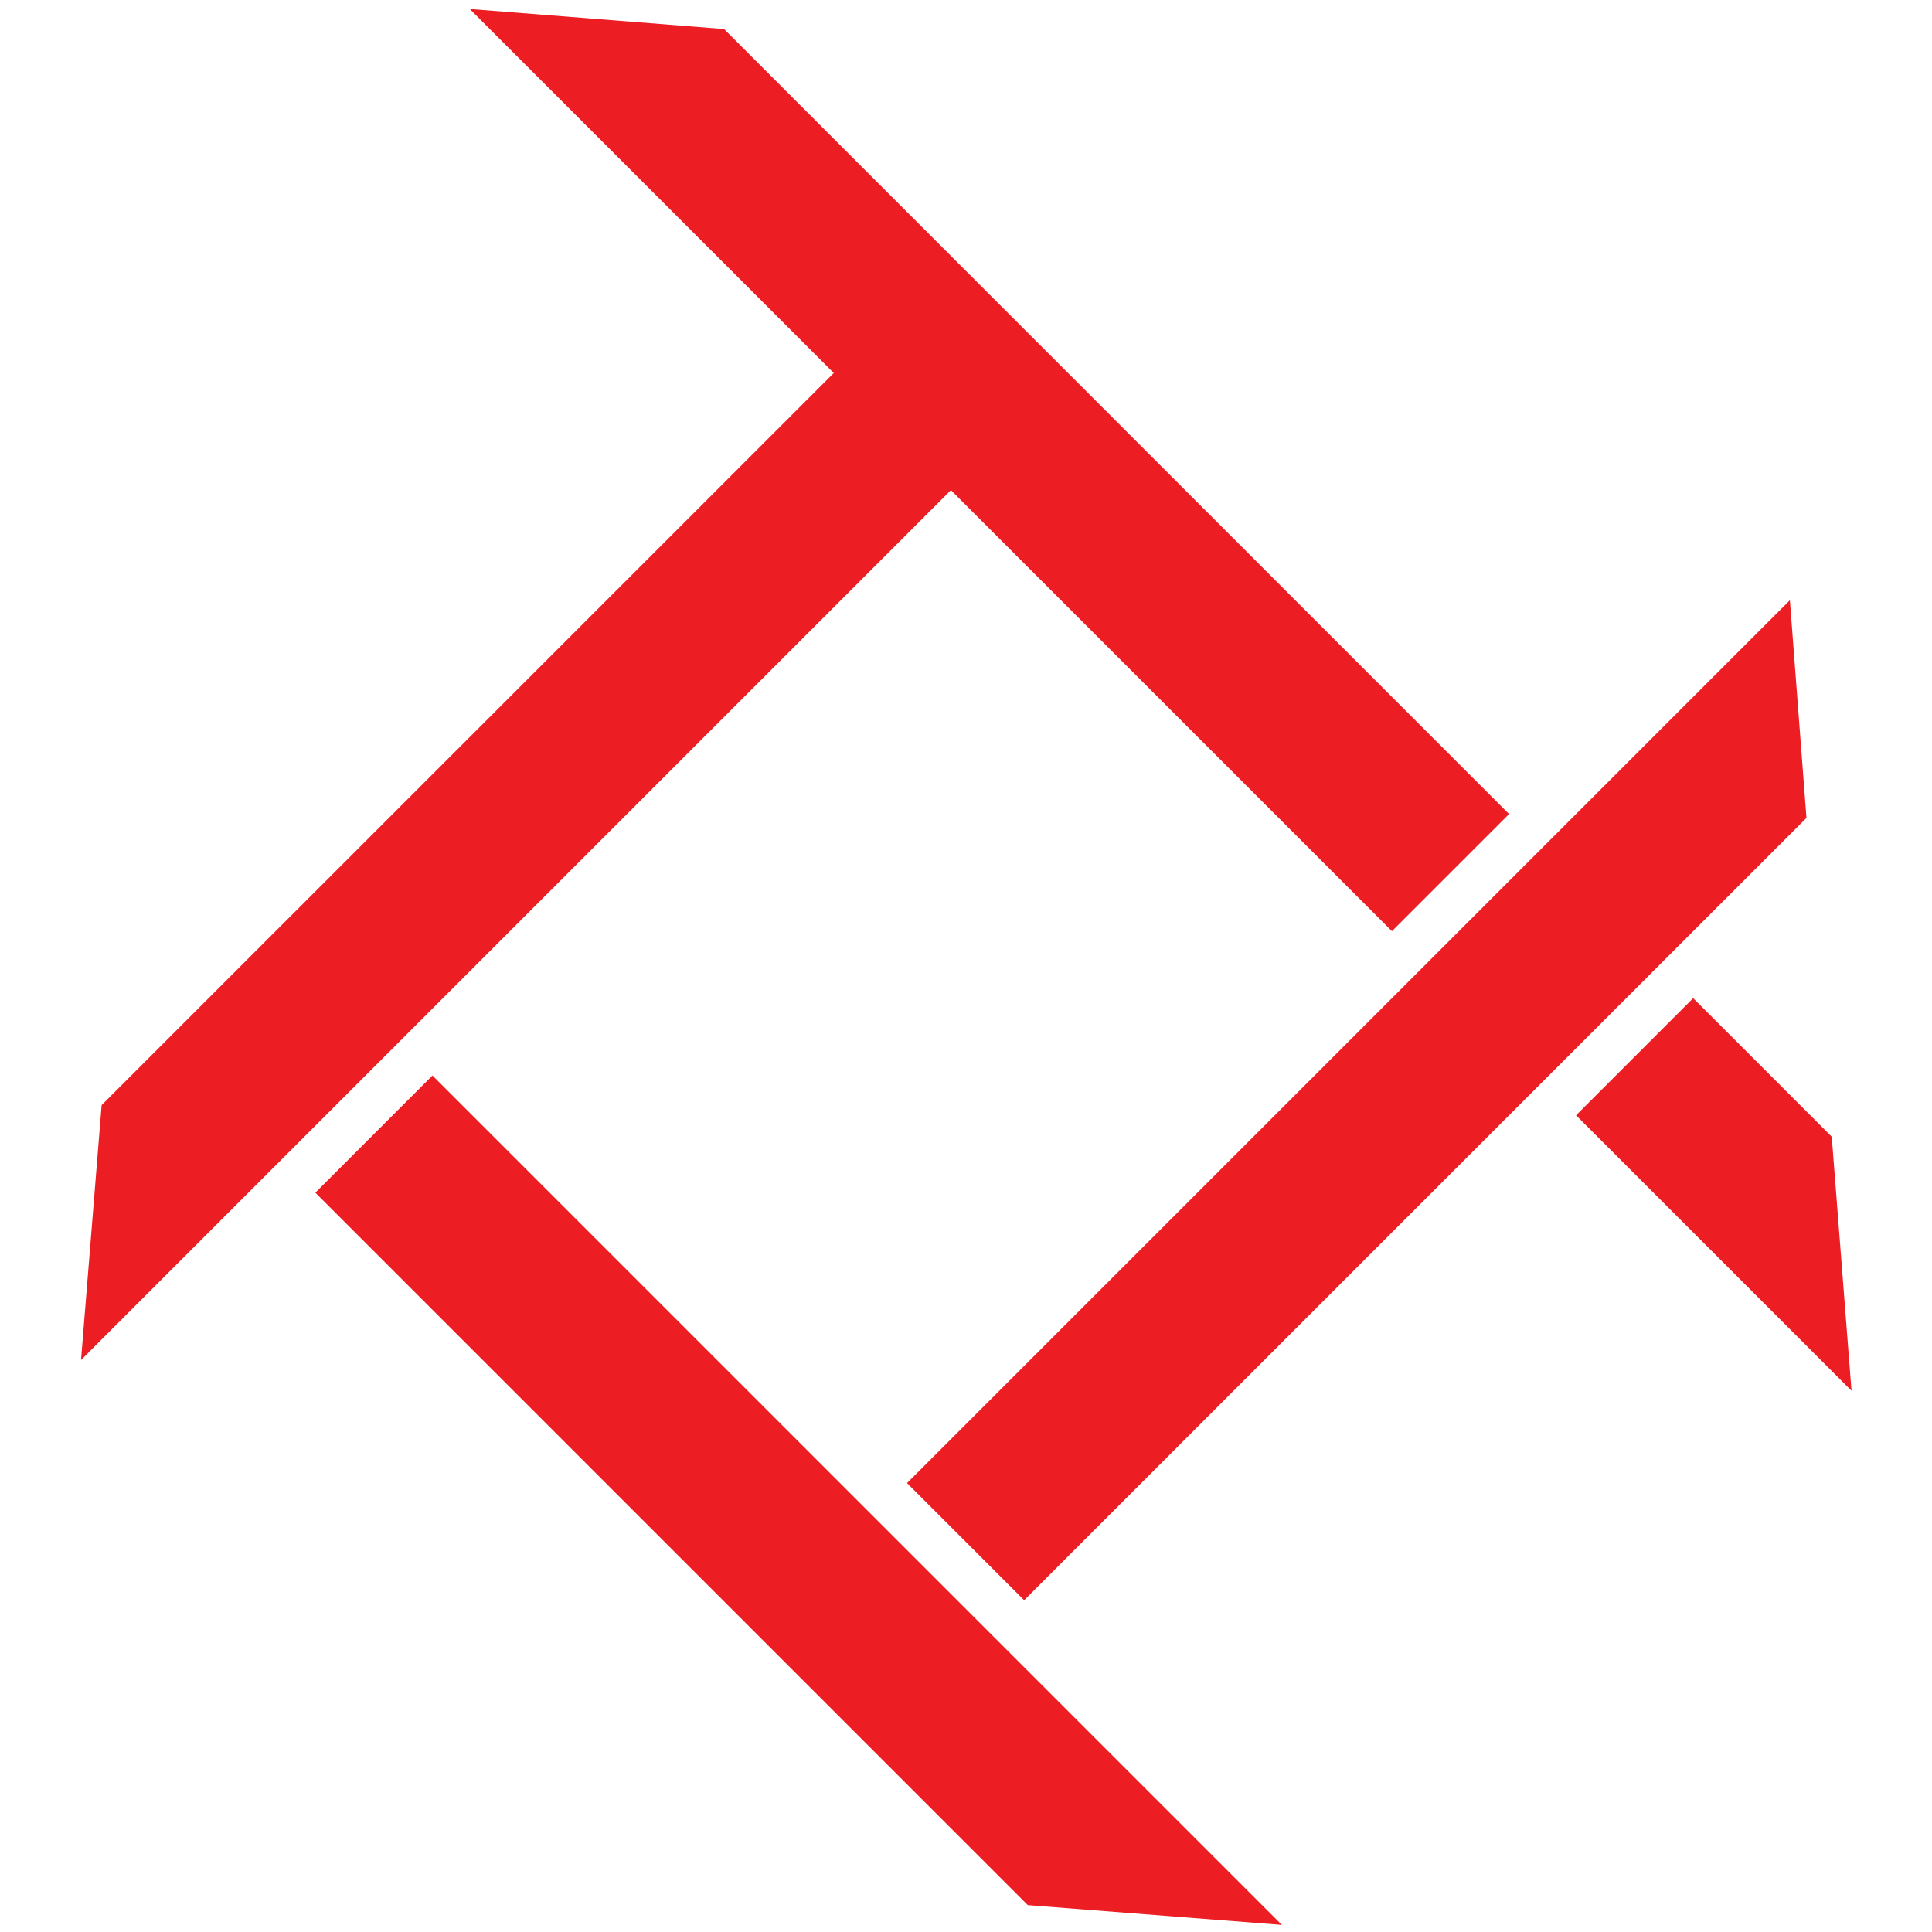
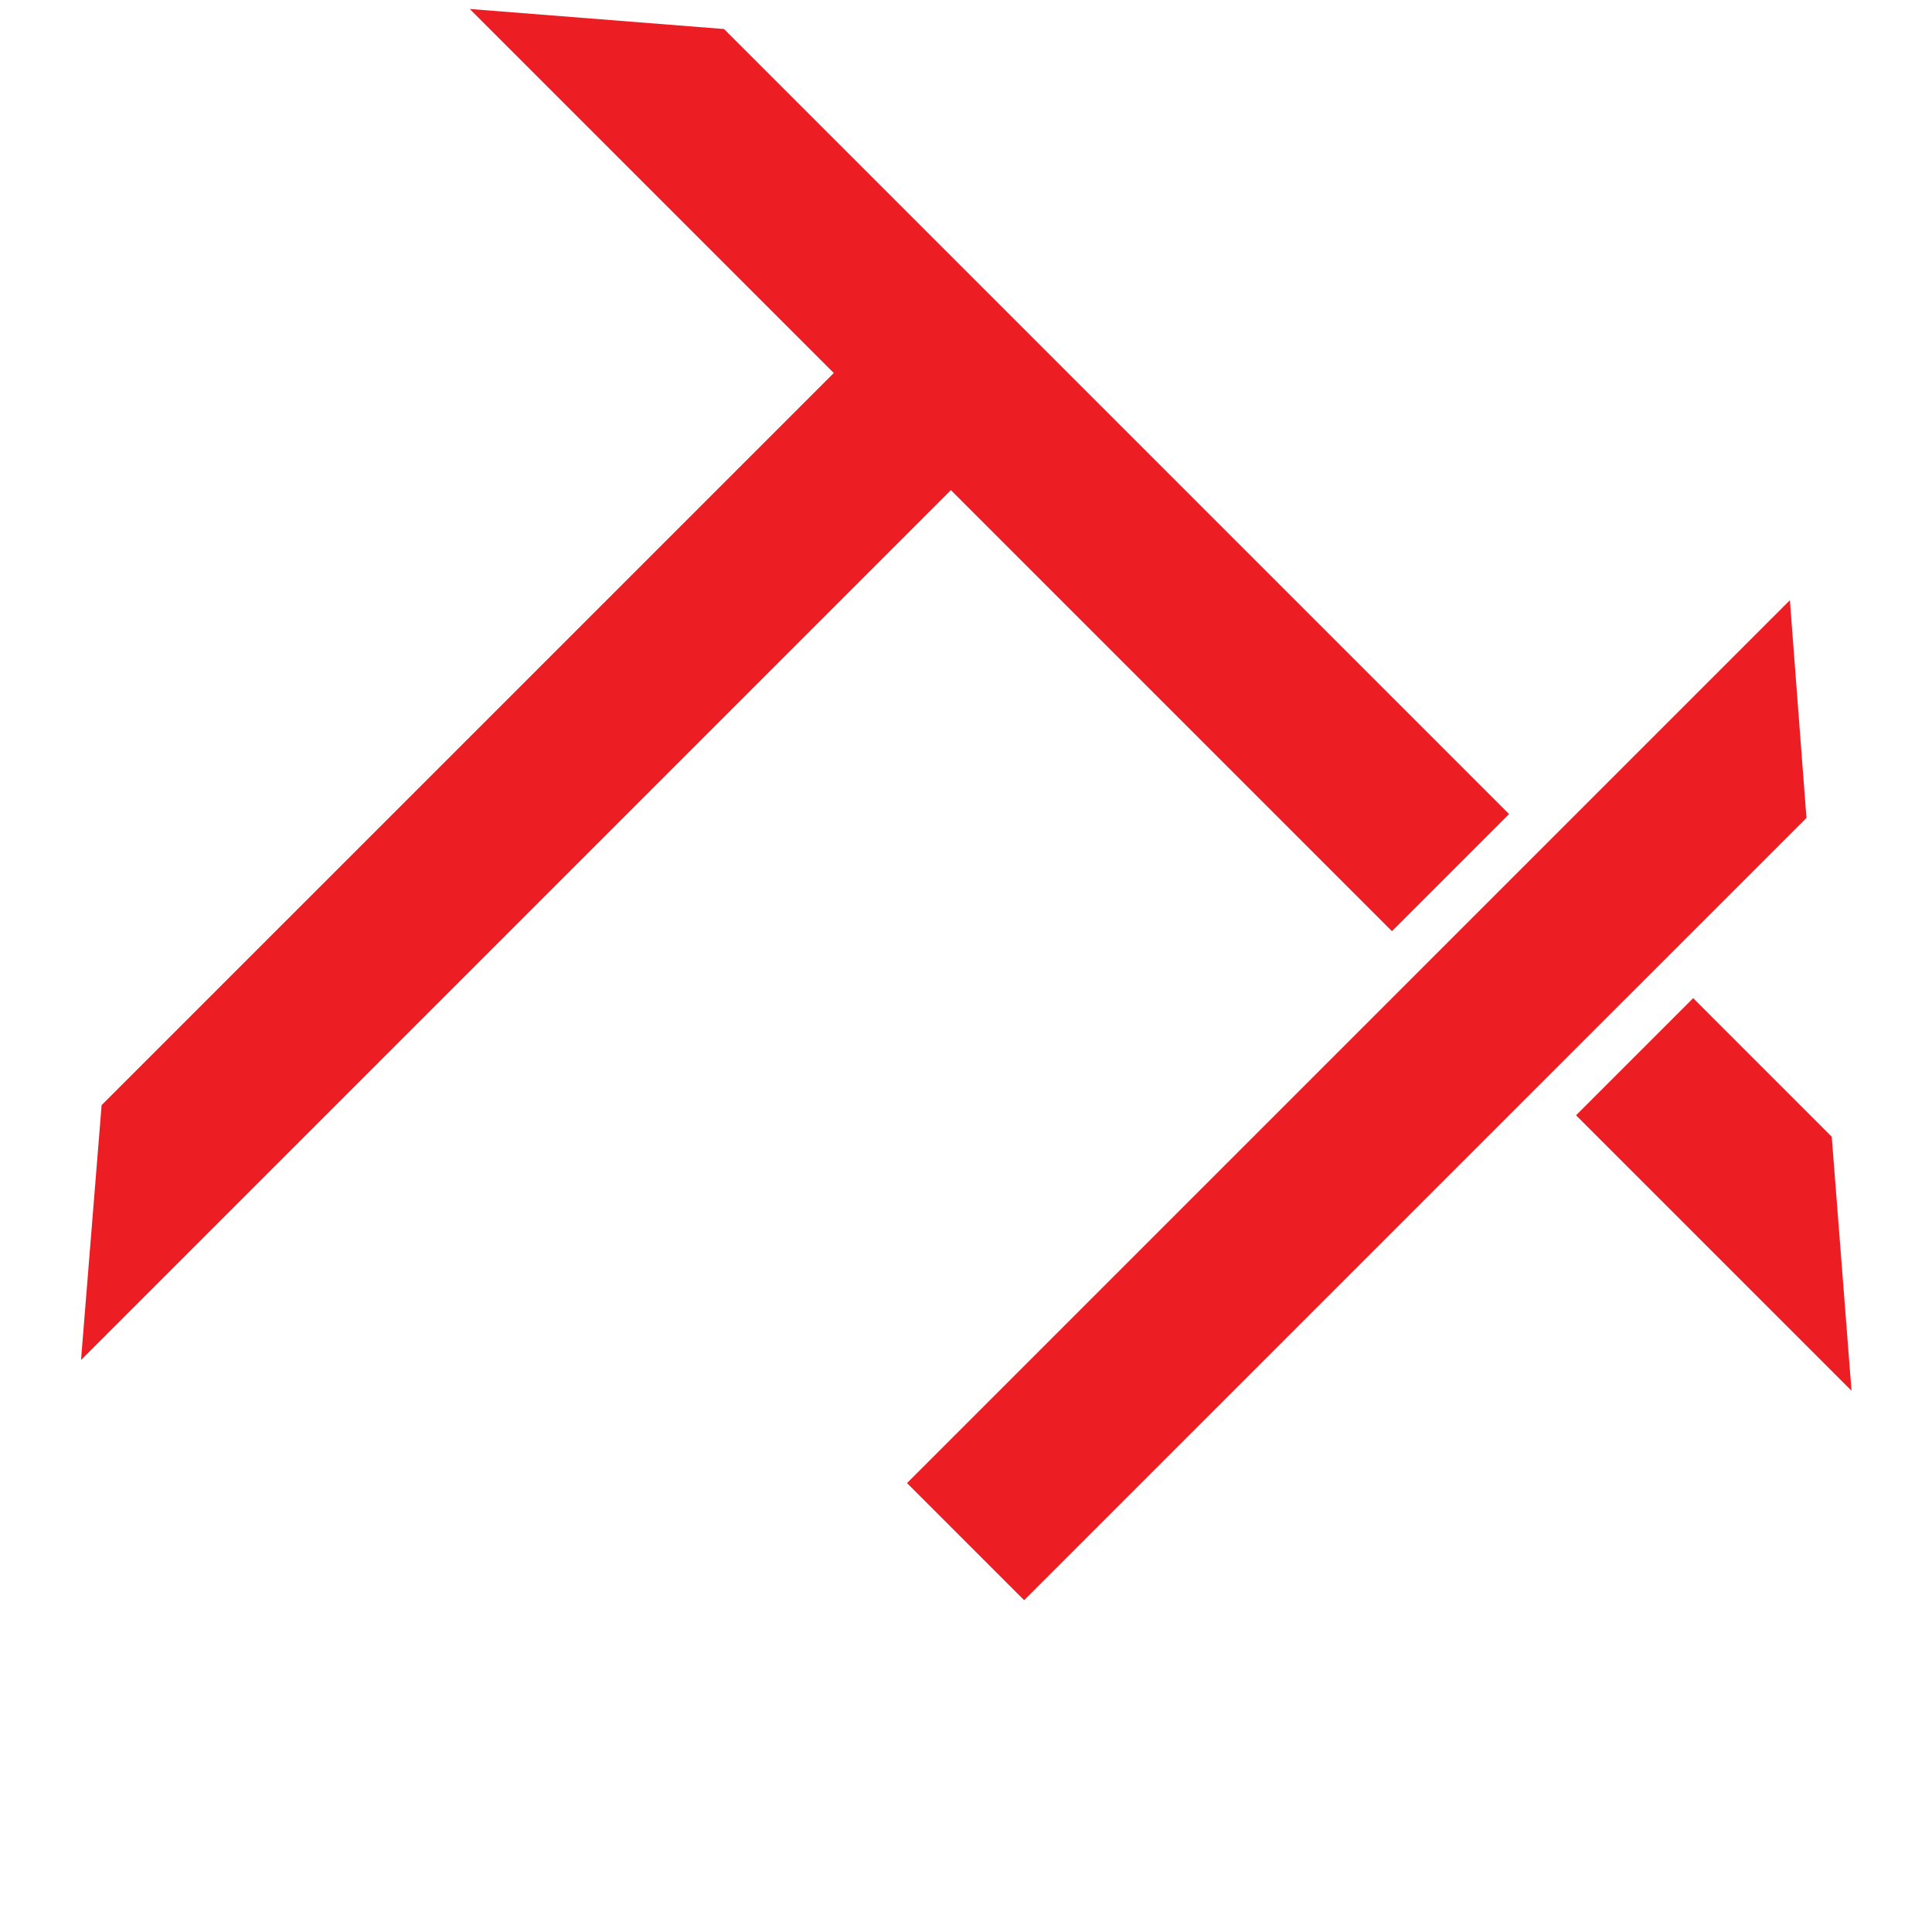
<svg xmlns="http://www.w3.org/2000/svg" id="Layer_1" x="0px" y="0px" viewBox="0 0 512 512" style="enable-background:new 0 0 512 512;" xml:space="preserve">
  <style type="text/css">	.st0{fill:#EC1E24;}</style>
  <g>
    <polygon class="st0" points="399.92,215.73 368.88,246.77 124.49,2.38 191.88,7.69  " />
    <polygon class="st0" points="490.67,368.56 417.67,295.56 448.71,264.52 485.43,301.24  " />
    <polygon class="st0" points="478.73,216.76 271.41,424.07 240.37,393.03 474.34,159.06  " />
-     <polygon class="st0" points="114.61,285.02 339.71,510.12 272.38,504.88 83.57,316.07  " />
    <polygon class="st0" points="252.32,129.57 21.47,360.42 26.93,292.87 221.28,98.53  " />
  </g>
</svg>